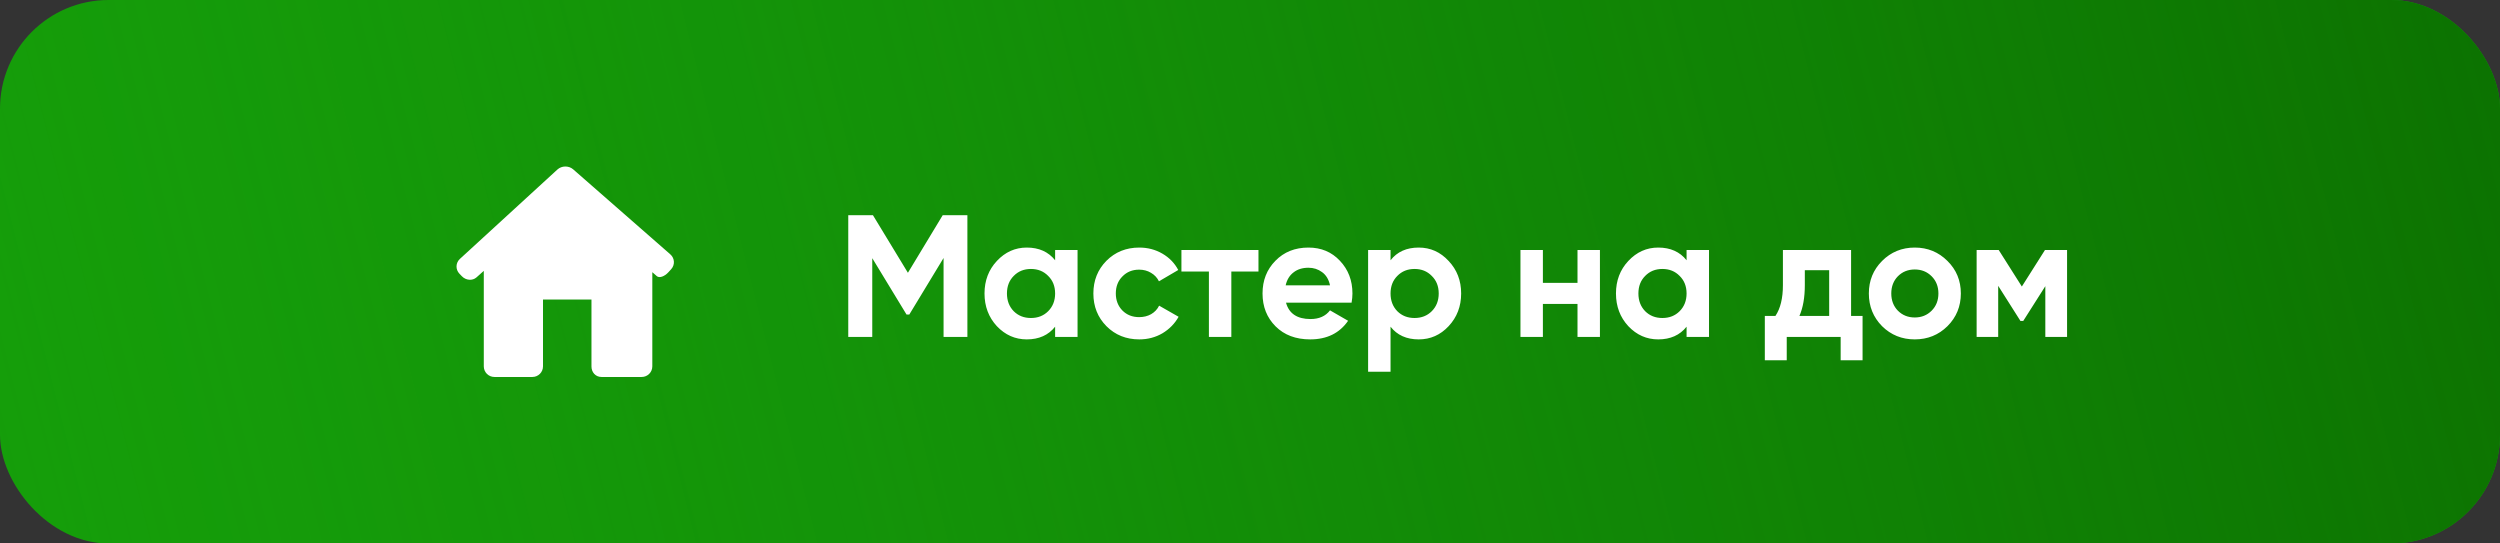
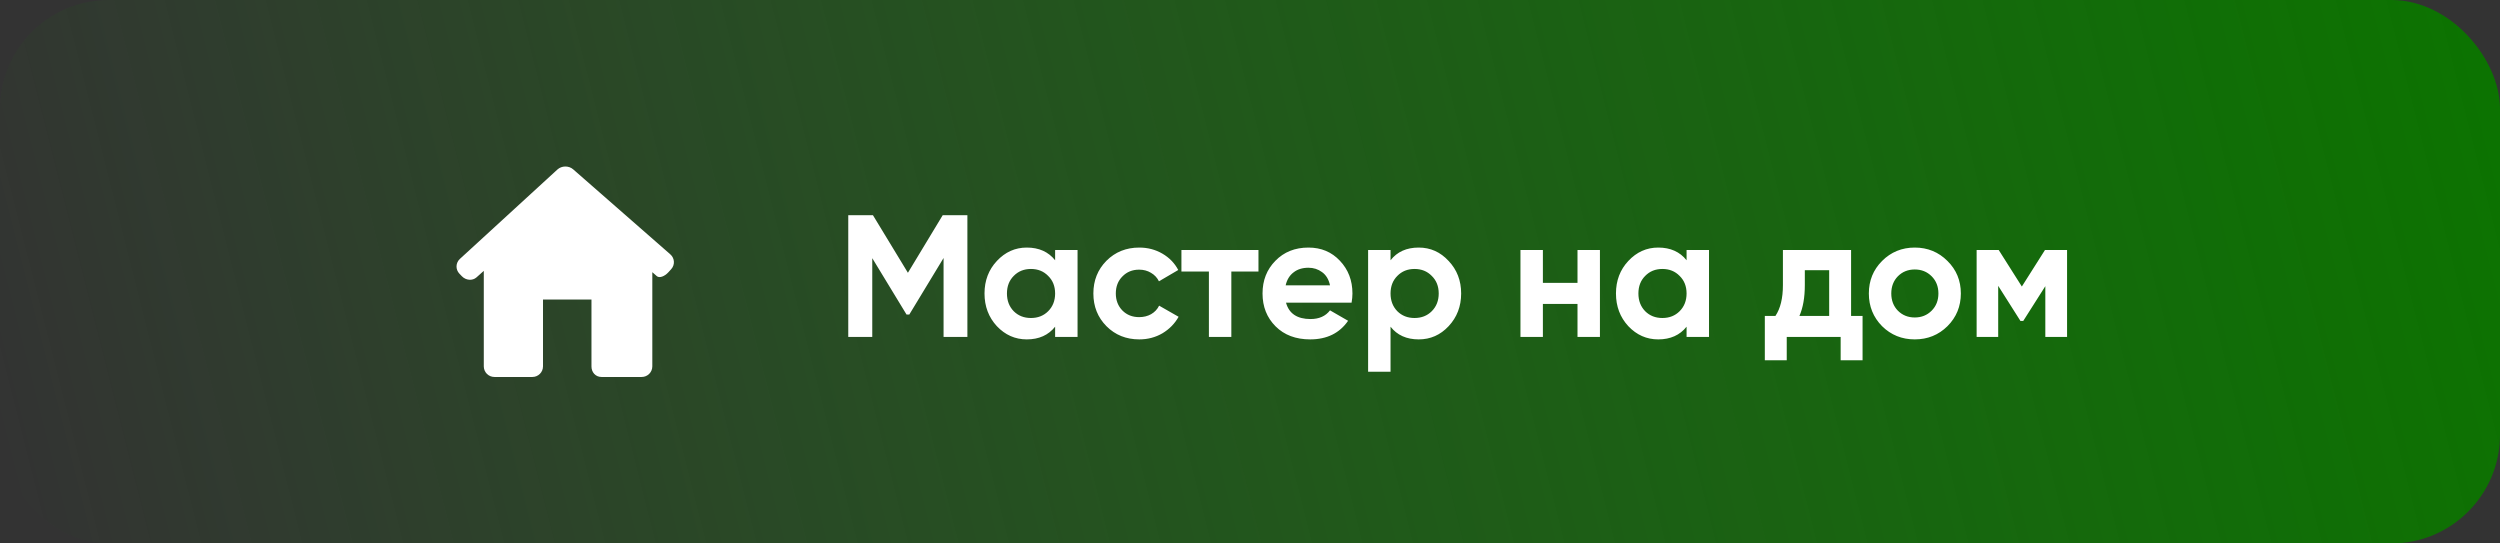
<svg xmlns="http://www.w3.org/2000/svg" width="230" height="50" viewBox="0 0 230 50" fill="none">
  <rect x="0" y="0" width="230" height="50" fill="#333333" stroke="none" />
-   <rect width="230" height="50" rx="10" fill="#159E0A" />
  <rect width="230" height="50" rx="10" fill="url(#paint0_linear)" />
  <g clip-path="url(#clip0)">
-     <path d="M61.749 24.766C62.112 24.367 62.077 23.756 61.671 23.401L52.733 15.58C52.327 15.225 51.677 15.233 51.28 15.597L42.311 23.818C41.914 24.182 41.894 24.793 42.268 25.181L42.493 25.415C42.866 25.803 43.469 25.849 43.839 25.518L44.509 24.918V33.706C44.509 34.245 44.946 34.681 45.485 34.681H48.981C49.519 34.681 49.956 34.245 49.956 33.706V27.558H54.415V33.706C54.408 34.244 54.793 34.681 55.332 34.681H59.037C59.576 34.681 60.013 34.244 60.013 33.705V25.042C60.013 25.042 60.198 25.204 60.426 25.404C60.654 25.605 61.133 25.444 61.495 25.045L61.749 24.766Z" fill="white" />
+     <path d="M61.749 24.766C62.112 24.367 62.077 23.756 61.671 23.401L52.733 15.58C52.327 15.225 51.677 15.233 51.28 15.597L42.311 23.818C41.914 24.182 41.894 24.793 42.268 25.181L42.493 25.415C42.866 25.803 43.469 25.849 43.839 25.518L44.509 24.918V33.706C44.509 34.245 44.946 34.681 45.485 34.681H48.981C49.519 34.681 49.956 34.245 49.956 33.706V27.558H54.415V33.706C54.408 34.244 54.793 34.681 55.332 34.681H59.037C59.576 34.681 60.013 34.244 60.013 33.705V25.042C60.013 25.042 60.198 25.204 60.426 25.404C60.654 25.605 61.133 25.444 61.495 25.045L61.749 24.766" fill="white" />
  </g>
  <path d="M89 19.8V31H86.808V23.736L83.656 28.936H83.4L80.248 23.752V31H78.04V19.8H80.312L83.528 25.096L86.728 19.8H89ZM97.071 23H99.135V31H97.071V30.056C96.452 30.835 95.583 31.224 94.463 31.224C93.396 31.224 92.479 30.819 91.711 30.008C90.954 29.187 90.575 28.184 90.575 27C90.575 25.816 90.954 24.819 91.711 24.008C92.479 23.187 93.396 22.776 94.463 22.776C95.583 22.776 96.452 23.165 97.071 23.944V23ZM93.263 28.632C93.679 29.048 94.207 29.256 94.847 29.256C95.487 29.256 96.015 29.048 96.431 28.632C96.858 28.205 97.071 27.661 97.071 27C97.071 26.339 96.858 25.8 96.431 25.384C96.015 24.957 95.487 24.744 94.847 24.744C94.207 24.744 93.679 24.957 93.263 25.384C92.847 25.8 92.639 26.339 92.639 27C92.639 27.661 92.847 28.205 93.263 28.632ZM104.815 31.224C103.609 31.224 102.601 30.819 101.791 30.008C100.991 29.197 100.59 28.195 100.59 27C100.59 25.805 100.991 24.803 101.791 23.992C102.601 23.181 103.609 22.776 104.815 22.776C105.593 22.776 106.303 22.963 106.943 23.336C107.583 23.709 108.068 24.211 108.399 24.84L106.623 25.88C106.463 25.549 106.217 25.288 105.887 25.096C105.567 24.904 105.204 24.808 104.799 24.808C104.18 24.808 103.668 25.016 103.263 25.432C102.857 25.837 102.655 26.36 102.655 27C102.655 27.629 102.857 28.152 103.263 28.568C103.668 28.973 104.18 29.176 104.799 29.176C105.215 29.176 105.583 29.085 105.903 28.904C106.233 28.712 106.479 28.451 106.639 28.12L108.431 29.144C108.079 29.773 107.583 30.28 106.943 30.664C106.303 31.037 105.593 31.224 104.815 31.224ZM115.779 23V24.984H113.283V31H111.219V24.984H108.691V23H115.779ZM118.313 27.848C118.59 28.851 119.342 29.352 120.569 29.352C121.358 29.352 121.956 29.085 122.361 28.552L124.025 29.512C123.236 30.653 122.073 31.224 120.537 31.224C119.214 31.224 118.153 30.824 117.353 30.024C116.553 29.224 116.153 28.216 116.153 27C116.153 25.795 116.548 24.792 117.337 23.992C118.126 23.181 119.14 22.776 120.377 22.776C121.55 22.776 122.516 23.181 123.273 23.992C124.041 24.803 124.425 25.805 124.425 27C124.425 27.267 124.398 27.549 124.345 27.848H118.313ZM118.281 26.248H122.361C122.244 25.704 121.998 25.299 121.625 25.032C121.262 24.765 120.846 24.632 120.377 24.632C119.822 24.632 119.364 24.776 119.001 25.064C118.638 25.341 118.398 25.736 118.281 26.248ZM130.522 22.776C131.599 22.776 132.517 23.187 133.274 24.008C134.042 24.819 134.426 25.816 134.426 27C134.426 28.184 134.042 29.187 133.274 30.008C132.517 30.819 131.599 31.224 130.522 31.224C129.402 31.224 128.538 30.835 127.93 30.056V34.2H125.866V23H127.93V23.944C128.538 23.165 129.402 22.776 130.522 22.776ZM128.554 28.632C128.97 29.048 129.498 29.256 130.138 29.256C130.778 29.256 131.306 29.048 131.722 28.632C132.149 28.205 132.362 27.661 132.362 27C132.362 26.339 132.149 25.8 131.722 25.384C131.306 24.957 130.778 24.744 130.138 24.744C129.498 24.744 128.97 24.957 128.554 25.384C128.138 25.8 127.93 26.339 127.93 27C127.93 27.661 128.138 28.205 128.554 28.632ZM145.13 23H147.194V31H145.13V27.96H141.946V31H139.882V23H141.946V26.024H145.13V23ZM155.165 23H157.229V31H155.165V30.056C154.546 30.835 153.677 31.224 152.557 31.224C151.49 31.224 150.573 30.819 149.805 30.008C149.047 29.187 148.669 28.184 148.669 27C148.669 25.816 149.047 24.819 149.805 24.008C150.573 23.187 151.49 22.776 152.557 22.776C153.677 22.776 154.546 23.165 155.165 23.944V23ZM151.357 28.632C151.773 29.048 152.301 29.256 152.941 29.256C153.581 29.256 154.109 29.048 154.525 28.632C154.951 28.205 155.165 27.661 155.165 27C155.165 26.339 154.951 25.8 154.525 25.384C154.109 24.957 153.581 24.744 152.941 24.744C152.301 24.744 151.773 24.957 151.357 25.384C150.941 25.8 150.733 26.339 150.733 27C150.733 27.661 150.941 28.205 151.357 28.632ZM170.3 29.064H171.356V33.144H169.34V31H164.38V33.144H162.364V29.064H163.34C163.799 28.381 164.028 27.437 164.028 26.232V23H170.3V29.064ZM165.548 29.064H168.284V24.856H166.044V26.232C166.044 27.363 165.879 28.307 165.548 29.064ZM179.166 30.008C178.345 30.819 177.342 31.224 176.158 31.224C174.974 31.224 173.972 30.819 173.15 30.008C172.34 29.187 171.934 28.184 171.934 27C171.934 25.816 172.34 24.819 173.15 24.008C173.972 23.187 174.974 22.776 176.158 22.776C177.342 22.776 178.345 23.187 179.166 24.008C179.988 24.819 180.398 25.816 180.398 27C180.398 28.184 179.988 29.187 179.166 30.008ZM174.606 28.584C175.022 29 175.54 29.208 176.158 29.208C176.777 29.208 177.294 29 177.71 28.584C178.126 28.168 178.334 27.64 178.334 27C178.334 26.36 178.126 25.832 177.71 25.416C177.294 25 176.777 24.792 176.158 24.792C175.54 24.792 175.022 25 174.606 25.416C174.201 25.832 173.998 26.36 173.998 27C173.998 27.64 174.201 28.168 174.606 28.584ZM190.17 23V31H188.17V26.328L186.138 29.528H185.882L183.834 26.296V31H181.85V23H183.882L186.01 26.36L188.138 23H190.17Z" fill="white" />
  <defs>
    <linearGradient id="paint0_linear" x1="226.5" y1="-2.92089e-06" x2="3.902" y2="56.399" gradientUnits="userSpaceOnUse">
      <stop stop-color="#0C7301" />
      <stop offset="1" stop-color="#138407" stop-opacity="0" />
    </linearGradient>
    <clipPath id="clip0">
      <rect width="20" height="20" fill="white" transform="translate(42 15)" />
    </clipPath>
  </defs>
</svg>